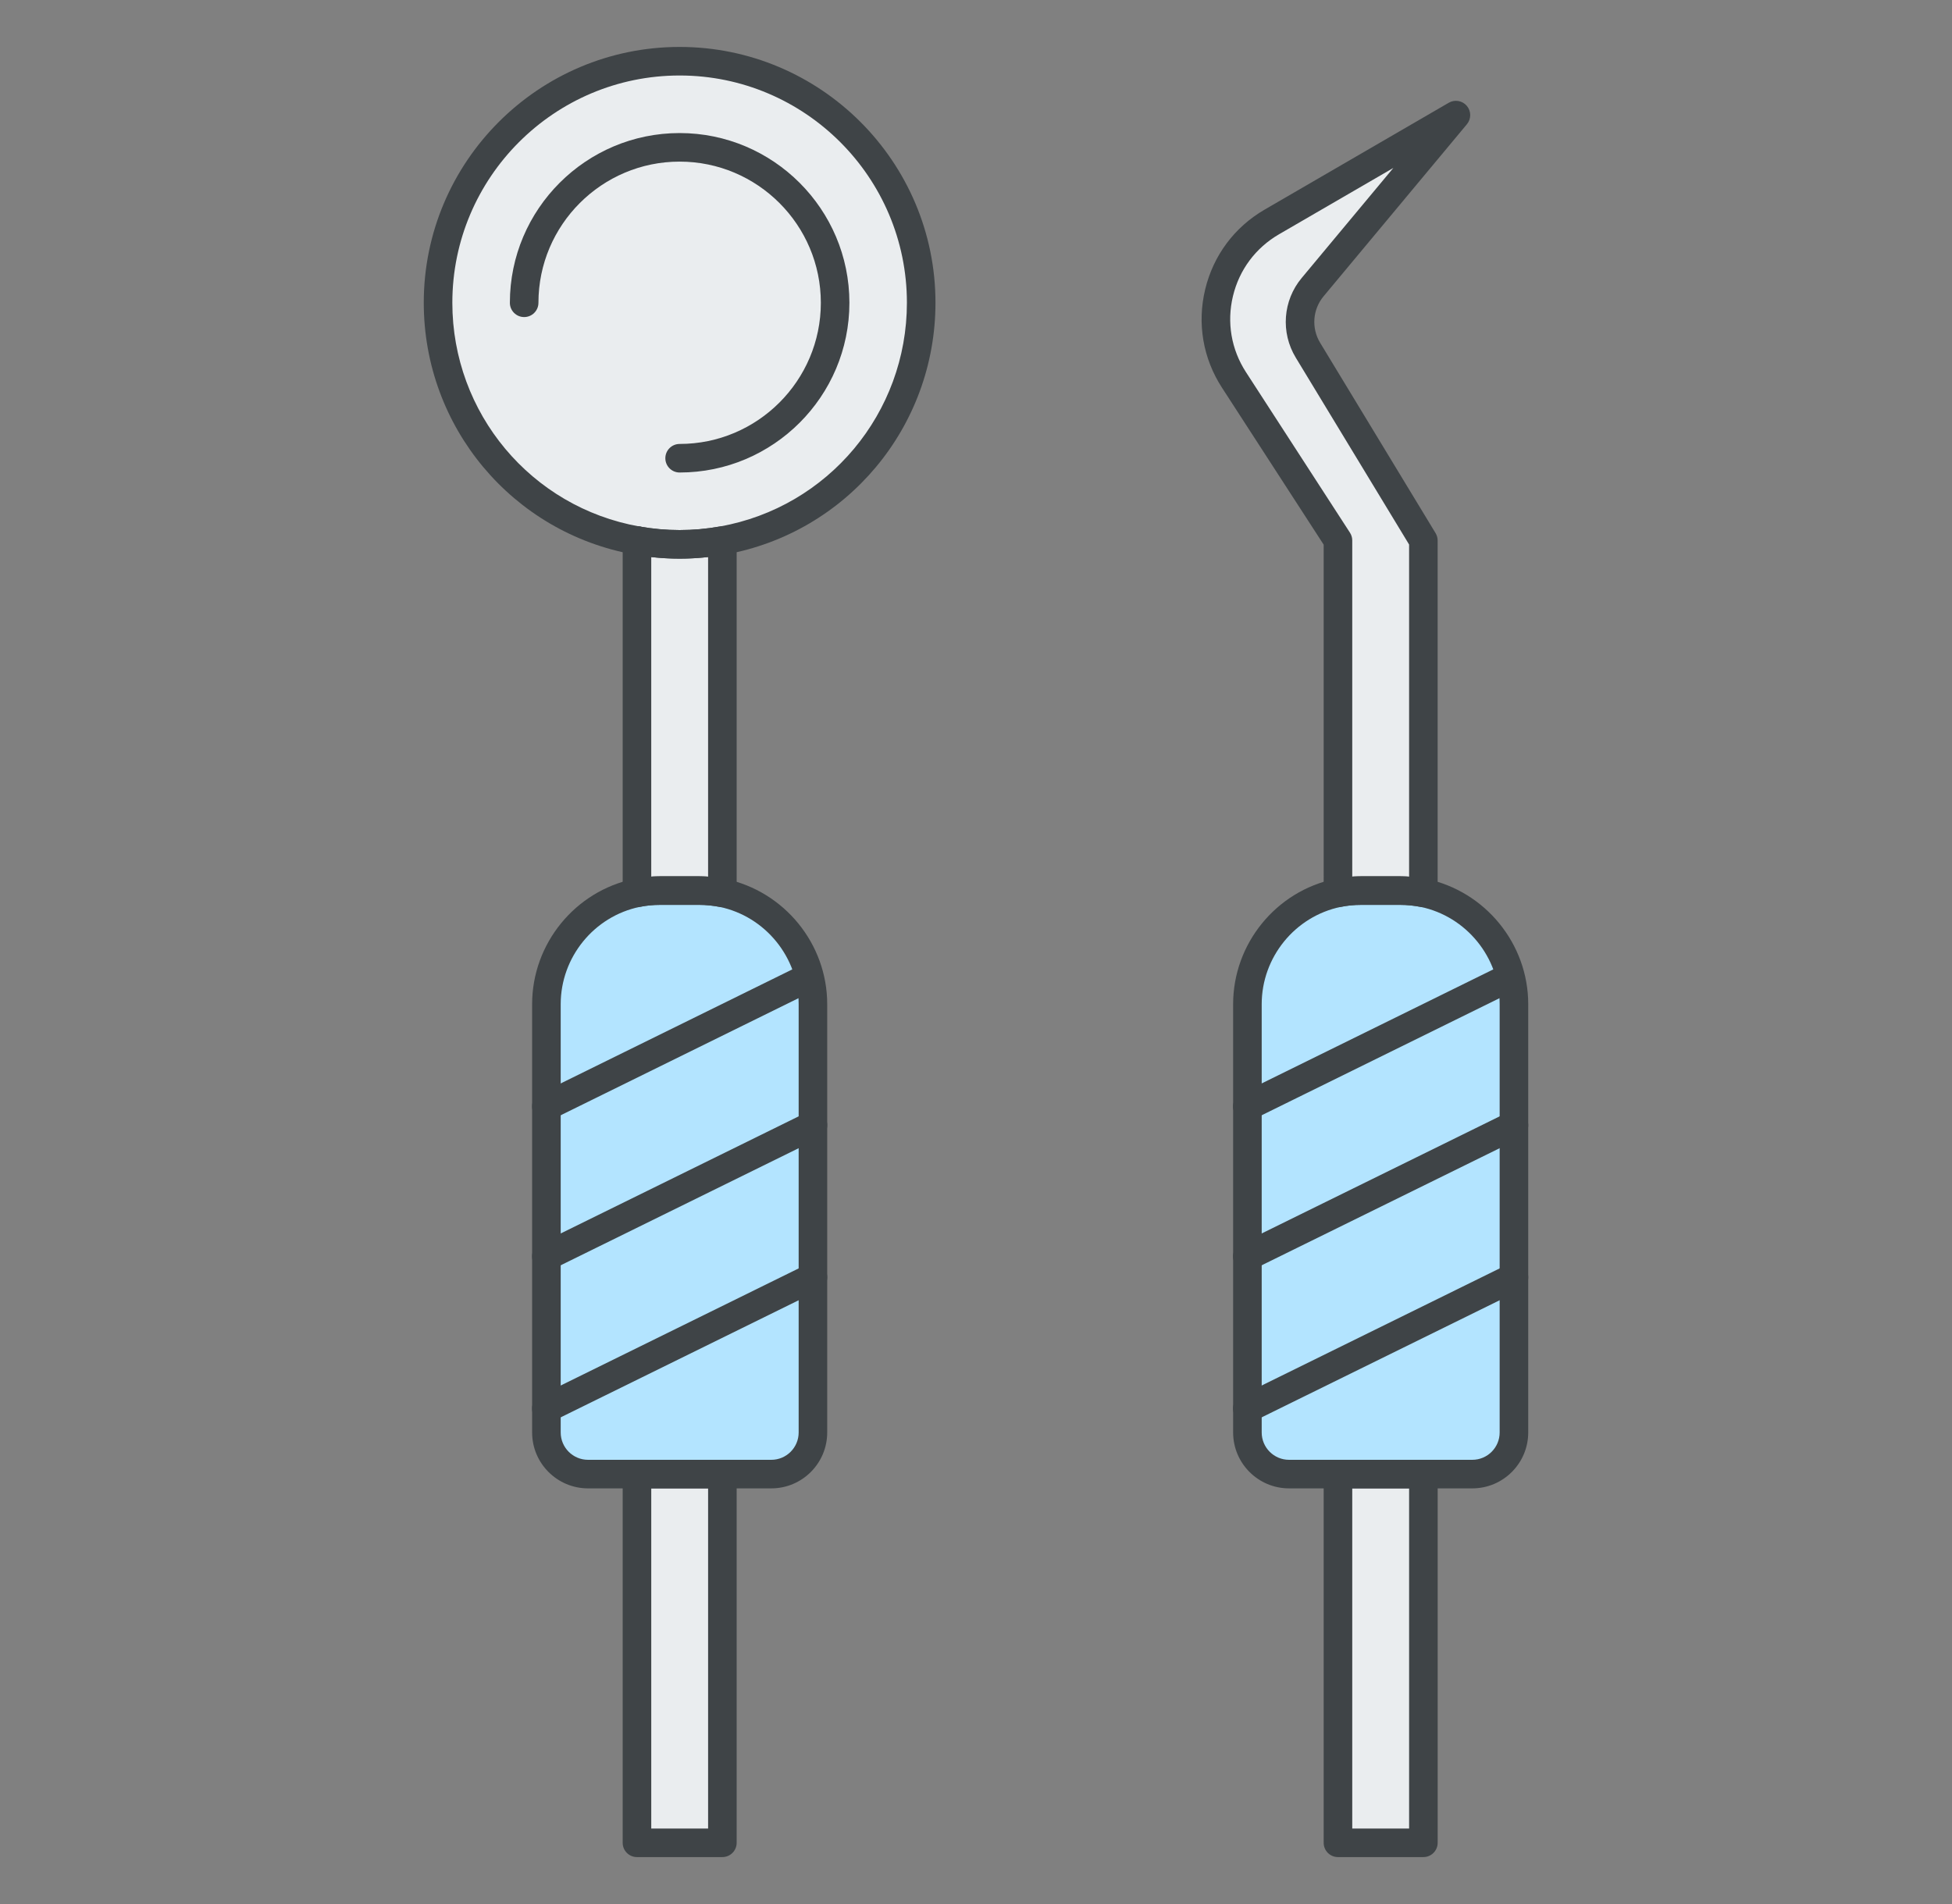
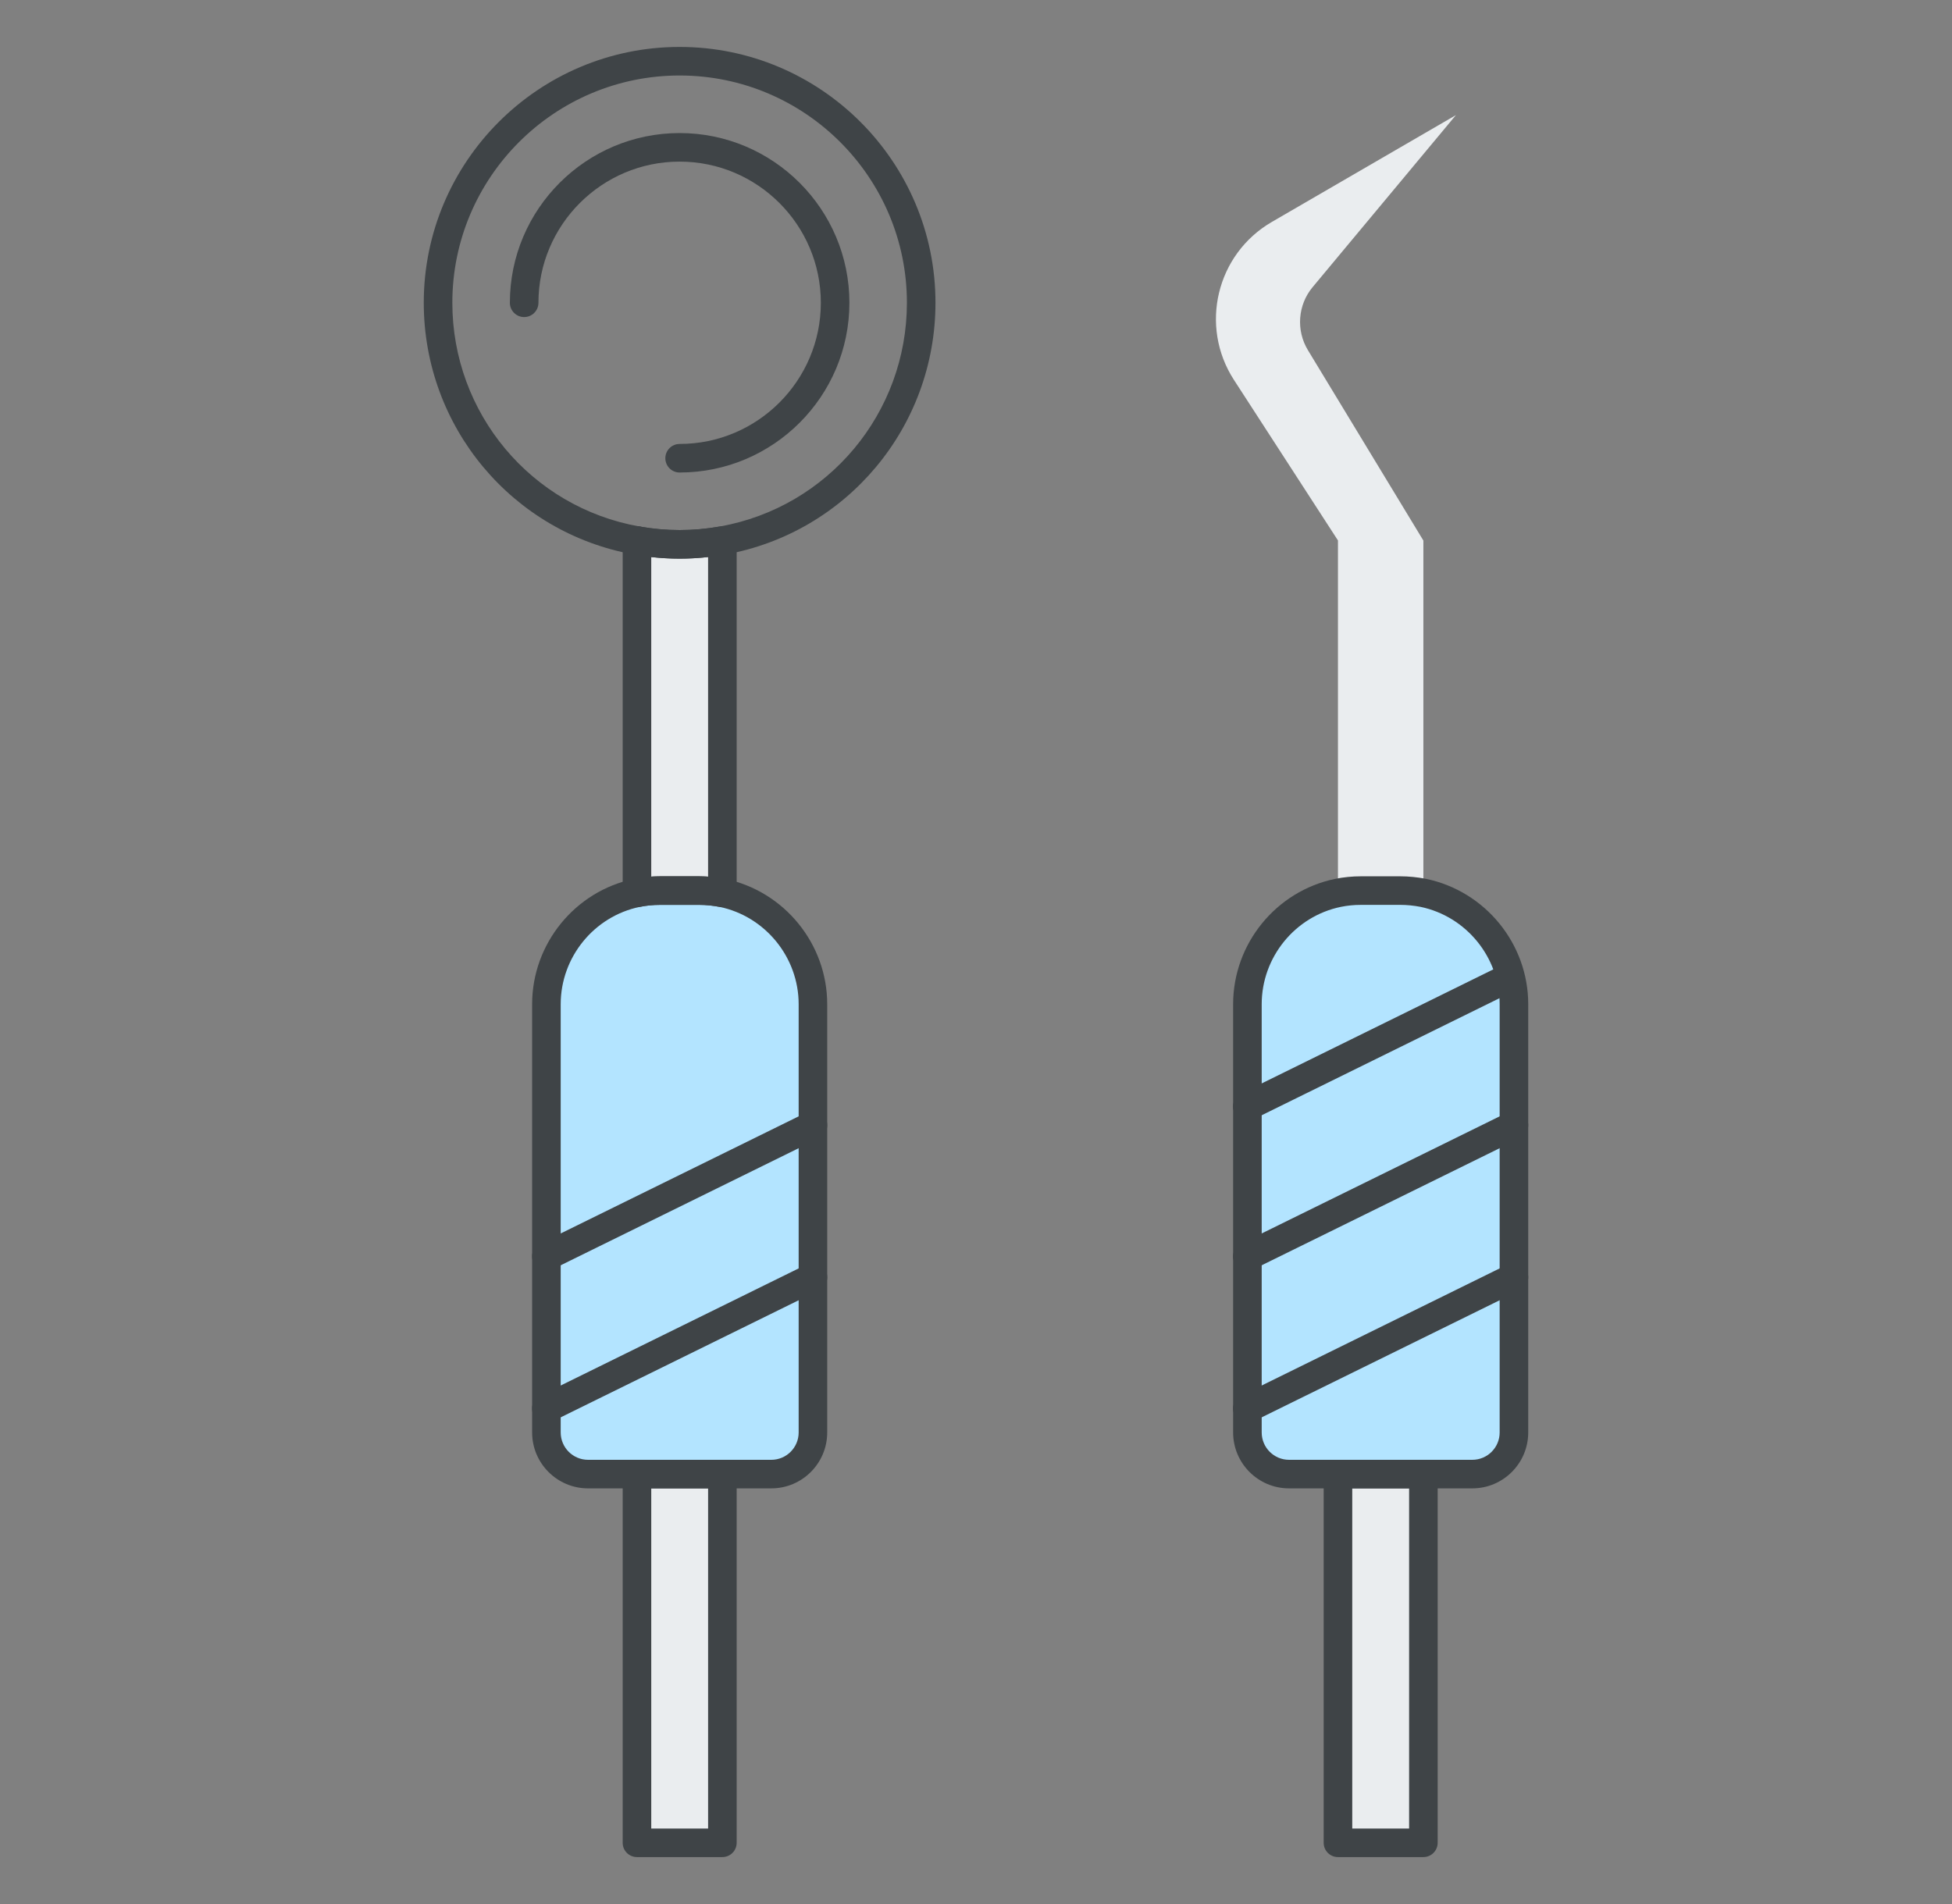
<svg xmlns="http://www.w3.org/2000/svg" version="1.1" id="レイヤー_1" x="0px" y="0px" width="205px" height="200px" viewBox="0 0 205 200" enable-background="new 0 0 205 200" xml:space="preserve">
  <rect x="0" y="0" width="205" height="200" fill="#808080" stroke="none" />
  <g>
    <path fill="#B3E4FF" d="M158.994,105.48v44.988c0,2.422-1.96,4.371-4.37,4.371h-19.25c-2.42,0-4.37-1.949-4.37-4.371V105.48   c0-5.761,4.08-10.57,9.51-11.691c0.78-0.159,1.58-0.239,2.41-0.239h4.141c0.83,0,1.64,0.09,2.42,0.239   C154.914,94.92,158.994,99.72,158.994,105.48" />
    <rect x="140.514" y="154.84" fill="#EAEDEF" width="8.971" height="38.73" />
    <path fill="#EAEDEF" d="M137.363,36.79l12.12,19.989V93.79c-0.779-0.15-1.59-0.24-2.42-0.24h-4.14c-0.83,0-1.63,0.08-2.41,0.24   V56.77l-10.92-16.859c-3.66-5.65-1.85-13.221,3.979-16.6l19.33-11.221l-15.05,18.07C136.294,32.029,136.094,34.699,137.363,36.79" />
-     <path fill="#EAEDEF" d="M96.744,31.8c0,12.479-9.01,22.86-20.879,24.979c-1.46,0.26-2.96,0.4-4.49,0.4c-1.53,0-3.03-0.141-4.48-0.4   c-11.88-2.109-20.89-12.49-20.89-24.979c0-14.011,11.36-25.37,25.37-25.37C85.385,6.43,96.744,17.789,96.744,31.8" />
    <path fill="#B3E4FF" d="M85.375,105.48v44.988c0,2.422-1.95,4.371-4.37,4.371h-19.25c-2.41,0-4.37-1.949-4.37-4.371V105.48   c0-5.761,4.08-10.57,9.51-11.691c0.78-0.159,1.58-0.239,2.41-0.239h4.14c0.83,0,1.64,0.09,2.42,0.239   C81.294,94.92,85.375,99.72,85.375,105.48" />
    <rect x="66.895" y="154.84" fill="#EAEDEF" width="8.97" height="38.73" />
    <path fill="#EAEDEF" d="M75.864,56.779V93.79c-0.78-0.149-1.59-0.24-2.42-0.24h-4.14c-0.83,0-1.63,0.08-2.41,0.24V56.779   c1.45,0.261,2.95,0.4,4.48,0.4C72.904,57.18,74.404,57.04,75.864,56.779" />
    <path fill="#3F4447" d="M71.375,58.68c-1.578,0-3.174-0.143-4.745-0.424C53.811,55.979,44.504,44.854,44.504,31.8   c0-14.816,12.054-26.87,26.87-26.87s26.87,12.054,26.87,26.87c0,13.042-9.301,24.168-22.116,26.456   C74.548,58.537,72.949,58.68,71.375,58.68z M71.375,7.93c-13.162,0-23.87,10.708-23.87,23.87c0,11.597,8.265,21.48,19.652,23.503   c2.795,0.5,5.63,0.501,8.445,0C86.983,53.271,95.244,43.386,95.244,31.8C95.244,18.638,84.537,7.93,71.375,7.93z" />
    <path fill="#3F4447" d="M71.375,49.633c-0.829,0-1.5-0.672-1.5-1.5s0.671-1.5,1.5-1.5c8.177,0,14.83-6.652,14.83-14.828   c0-8.177-6.652-14.829-14.83-14.829c-8.176,0-14.828,6.652-14.828,14.829c0,0.828-0.671,1.5-1.5,1.5s-1.5-0.672-1.5-1.5   c0-9.831,7.998-17.829,17.828-17.829c9.831,0,17.83,7.998,17.83,17.829C89.205,41.635,81.207,49.633,71.375,49.633z" />
    <path fill="#3F4447" d="M81.004,156.34h-19.25c-3.237,0-5.87-2.634-5.87-5.871V105.48c0-6.345,4.503-11.88,10.707-13.16   c0.879-0.18,1.792-0.271,2.713-0.271h4.14c0.872,0,1.781,0.09,2.702,0.266c6.226,1.297,10.728,6.831,10.728,13.165v44.988   C86.875,153.706,84.241,156.34,81.004,156.34z M69.305,95.05c-0.731,0-1.421,0.068-2.11,0.209c-4.813,0.994-8.31,5.293-8.31,10.222   v44.988c0,1.583,1.288,2.871,2.87,2.871h19.25c1.583,0,2.87-1.288,2.87-2.871V105.48c0-4.92-3.498-9.22-8.316-10.223   c-0.712-0.137-1.432-0.208-2.114-0.208H69.305z" />
-     <path fill="#3F4447" d="M57.379,117.719c-0.553,0-1.085-0.308-1.347-0.837c-0.366-0.743-0.06-1.643,0.683-2.009l26.394-12.998   c0.742-0.364,1.642-0.061,2.008,0.683s0.06,1.643-0.683,2.009l-26.394,12.998C57.828,117.669,57.602,117.719,57.379,117.719z" />
    <path fill="#3F4447" d="M57.379,133.477c-0.554,0-1.086-0.308-1.347-0.838c-0.366-0.743-0.06-1.643,0.683-2.008l28-13.781   c0.744-0.364,1.643-0.061,2.008,0.684c0.366,0.743,0.06,1.643-0.683,2.008l-28,13.781   C57.828,133.427,57.602,133.477,57.379,133.477z" />
    <path fill="#3F4447" d="M57.379,149.449c-0.554,0-1.086-0.308-1.347-0.838c-0.366-0.743-0.06-1.643,0.683-2.008l28-13.781   c0.744-0.363,1.643-0.06,2.008,0.684s0.06,1.643-0.683,2.008l-28,13.781C57.828,149.399,57.602,149.449,57.379,149.449z" />
    <path fill="#3F4447" d="M75.864,195.07h-8.97c-0.829,0-1.5-0.672-1.5-1.5v-38.73c0-0.828,0.671-1.5,1.5-1.5h8.97   c0.829,0,1.5,0.672,1.5,1.5v38.73C77.364,194.398,76.693,195.07,75.864,195.07z M68.395,192.07h5.97v-35.73h-5.97V192.07z" />
    <path fill="#3F4447" d="M66.894,95.29c-0.342,0-0.678-0.117-0.948-0.338c-0.349-0.284-0.552-0.711-0.552-1.162V56.779   c0-0.444,0.197-0.865,0.538-1.15s0.791-0.401,1.228-0.326c2.778,0.5,5.637,0.501,8.441,0c0.437-0.078,0.886,0.041,1.227,0.326   s0.537,0.706,0.537,1.15V93.79c0,0.447-0.2,0.871-0.544,1.156c-0.344,0.284-0.8,0.398-1.238,0.317   c-0.74-0.142-1.459-0.214-2.138-0.214h-4.14c-0.732,0-1.421,0.068-2.108,0.21C67.096,95.28,66.995,95.29,66.894,95.29z    M69.304,92.05h4.14c0.302,0,0.609,0.011,0.92,0.032v-33.57c-1.993,0.223-3.987,0.225-5.97,0.001v33.566   C68.696,92.06,69,92.05,69.304,92.05z" />
    <path fill="#3F4447" d="M66.895,58.274c-0.829,0-1.5-0.667-1.5-1.495v-0.01c0-0.828,0.671-1.5,1.5-1.5s1.5,0.672,1.5,1.5   S67.723,58.274,66.895,58.274z" />
    <path fill="#3F4447" d="M154.624,156.34h-19.25c-3.236,0-5.87-2.634-5.87-5.871V105.48c0-6.345,4.503-11.88,10.707-13.16   c0.88-0.18,1.792-0.271,2.713-0.271h4.141c0.871,0,1.78,0.09,2.702,0.266c6.227,1.297,10.728,6.831,10.728,13.165v44.988   C160.494,153.706,157.861,156.34,154.624,156.34z M142.924,95.05c-0.73,0-1.421,0.068-2.11,0.209   c-4.813,0.994-8.31,5.293-8.31,10.222v44.988c0,1.583,1.288,2.871,2.87,2.871h19.25c1.583,0,2.87-1.288,2.87-2.871V105.48   c0-4.92-3.497-9.22-8.315-10.223c-0.713-0.137-1.432-0.208-2.114-0.208H142.924z" />
    <path fill="#3F4447" d="M130.995,117.719c-0.553,0-1.085-0.308-1.347-0.837c-0.365-0.743-0.06-1.643,0.684-2.009l26.395-12.998   c0.741-0.364,1.642-0.061,2.008,0.683s0.061,1.643-0.683,2.009l-26.395,12.998C131.444,117.669,131.218,117.719,130.995,117.719z" />
    <path fill="#3F4447" d="M130.996,133.477c-0.554,0-1.086-0.308-1.347-0.838c-0.365-0.743-0.06-1.643,0.684-2.008l28-13.781   c0.743-0.364,1.643-0.061,2.008,0.684c0.366,0.743,0.061,1.643-0.683,2.008l-28,13.781   C131.444,133.427,131.219,133.477,130.996,133.477z" />
    <path fill="#3F4447" d="M130.996,149.449c-0.554,0-1.086-0.308-1.347-0.838c-0.365-0.743-0.06-1.643,0.684-2.008l28-13.781   c0.743-0.363,1.643-0.06,2.008,0.684c0.366,0.743,0.061,1.643-0.683,2.008l-28,13.781   C131.444,149.399,131.219,149.449,130.996,149.449z" />
    <path fill="#3F4447" d="M149.484,195.07h-8.971c-0.828,0-1.5-0.672-1.5-1.5v-38.73c0-0.828,0.672-1.5,1.5-1.5h8.971   c0.829,0,1.5,0.672,1.5,1.5v38.73C150.984,194.398,150.313,195.07,149.484,195.07z M142.014,192.07h5.971v-35.73h-5.971V192.07z" />
-     <path fill="#3F4447" d="M149.483,95.29c-0.095,0-0.189-0.009-0.284-0.027c-0.732-0.142-1.451-0.213-2.136-0.213h-4.14   c-0.731,0-1.421,0.068-2.108,0.21c-0.44,0.09-0.9-0.022-1.25-0.308c-0.349-0.284-0.552-0.711-0.552-1.162V57.213l-10.679-16.487   c-1.996-3.082-2.624-6.747-1.768-10.319c0.856-3.571,3.077-6.552,6.254-8.394l19.329-11.22c0.63-0.366,1.431-0.226,1.899,0.329   c0.47,0.556,0.472,1.369,0.007,1.928l-15.05,18.07c-1.154,1.383-1.299,3.348-0.361,4.892l12.121,19.99   c0.142,0.234,0.217,0.503,0.217,0.777V93.79c0,0.447-0.199,0.872-0.545,1.157C150.168,95.171,149.829,95.29,149.483,95.29z    M142.924,92.05h4.14c0.303,0,0.61,0.011,0.92,0.032V57.198l-11.902-19.631c-1.603-2.639-1.354-6.002,0.621-8.368l9.626-11.558   l-12.002,6.966c-2.459,1.427-4.179,3.733-4.842,6.498c-0.663,2.766-0.177,5.604,1.368,7.989l10.92,16.859   c0.158,0.243,0.241,0.526,0.241,0.815v35.31C142.315,92.06,142.619,92.05,142.924,92.05z" />
    <rect x="44.504" y="4.93" fill="none" width="115.991" height="190.141" />
  </g>
</svg>